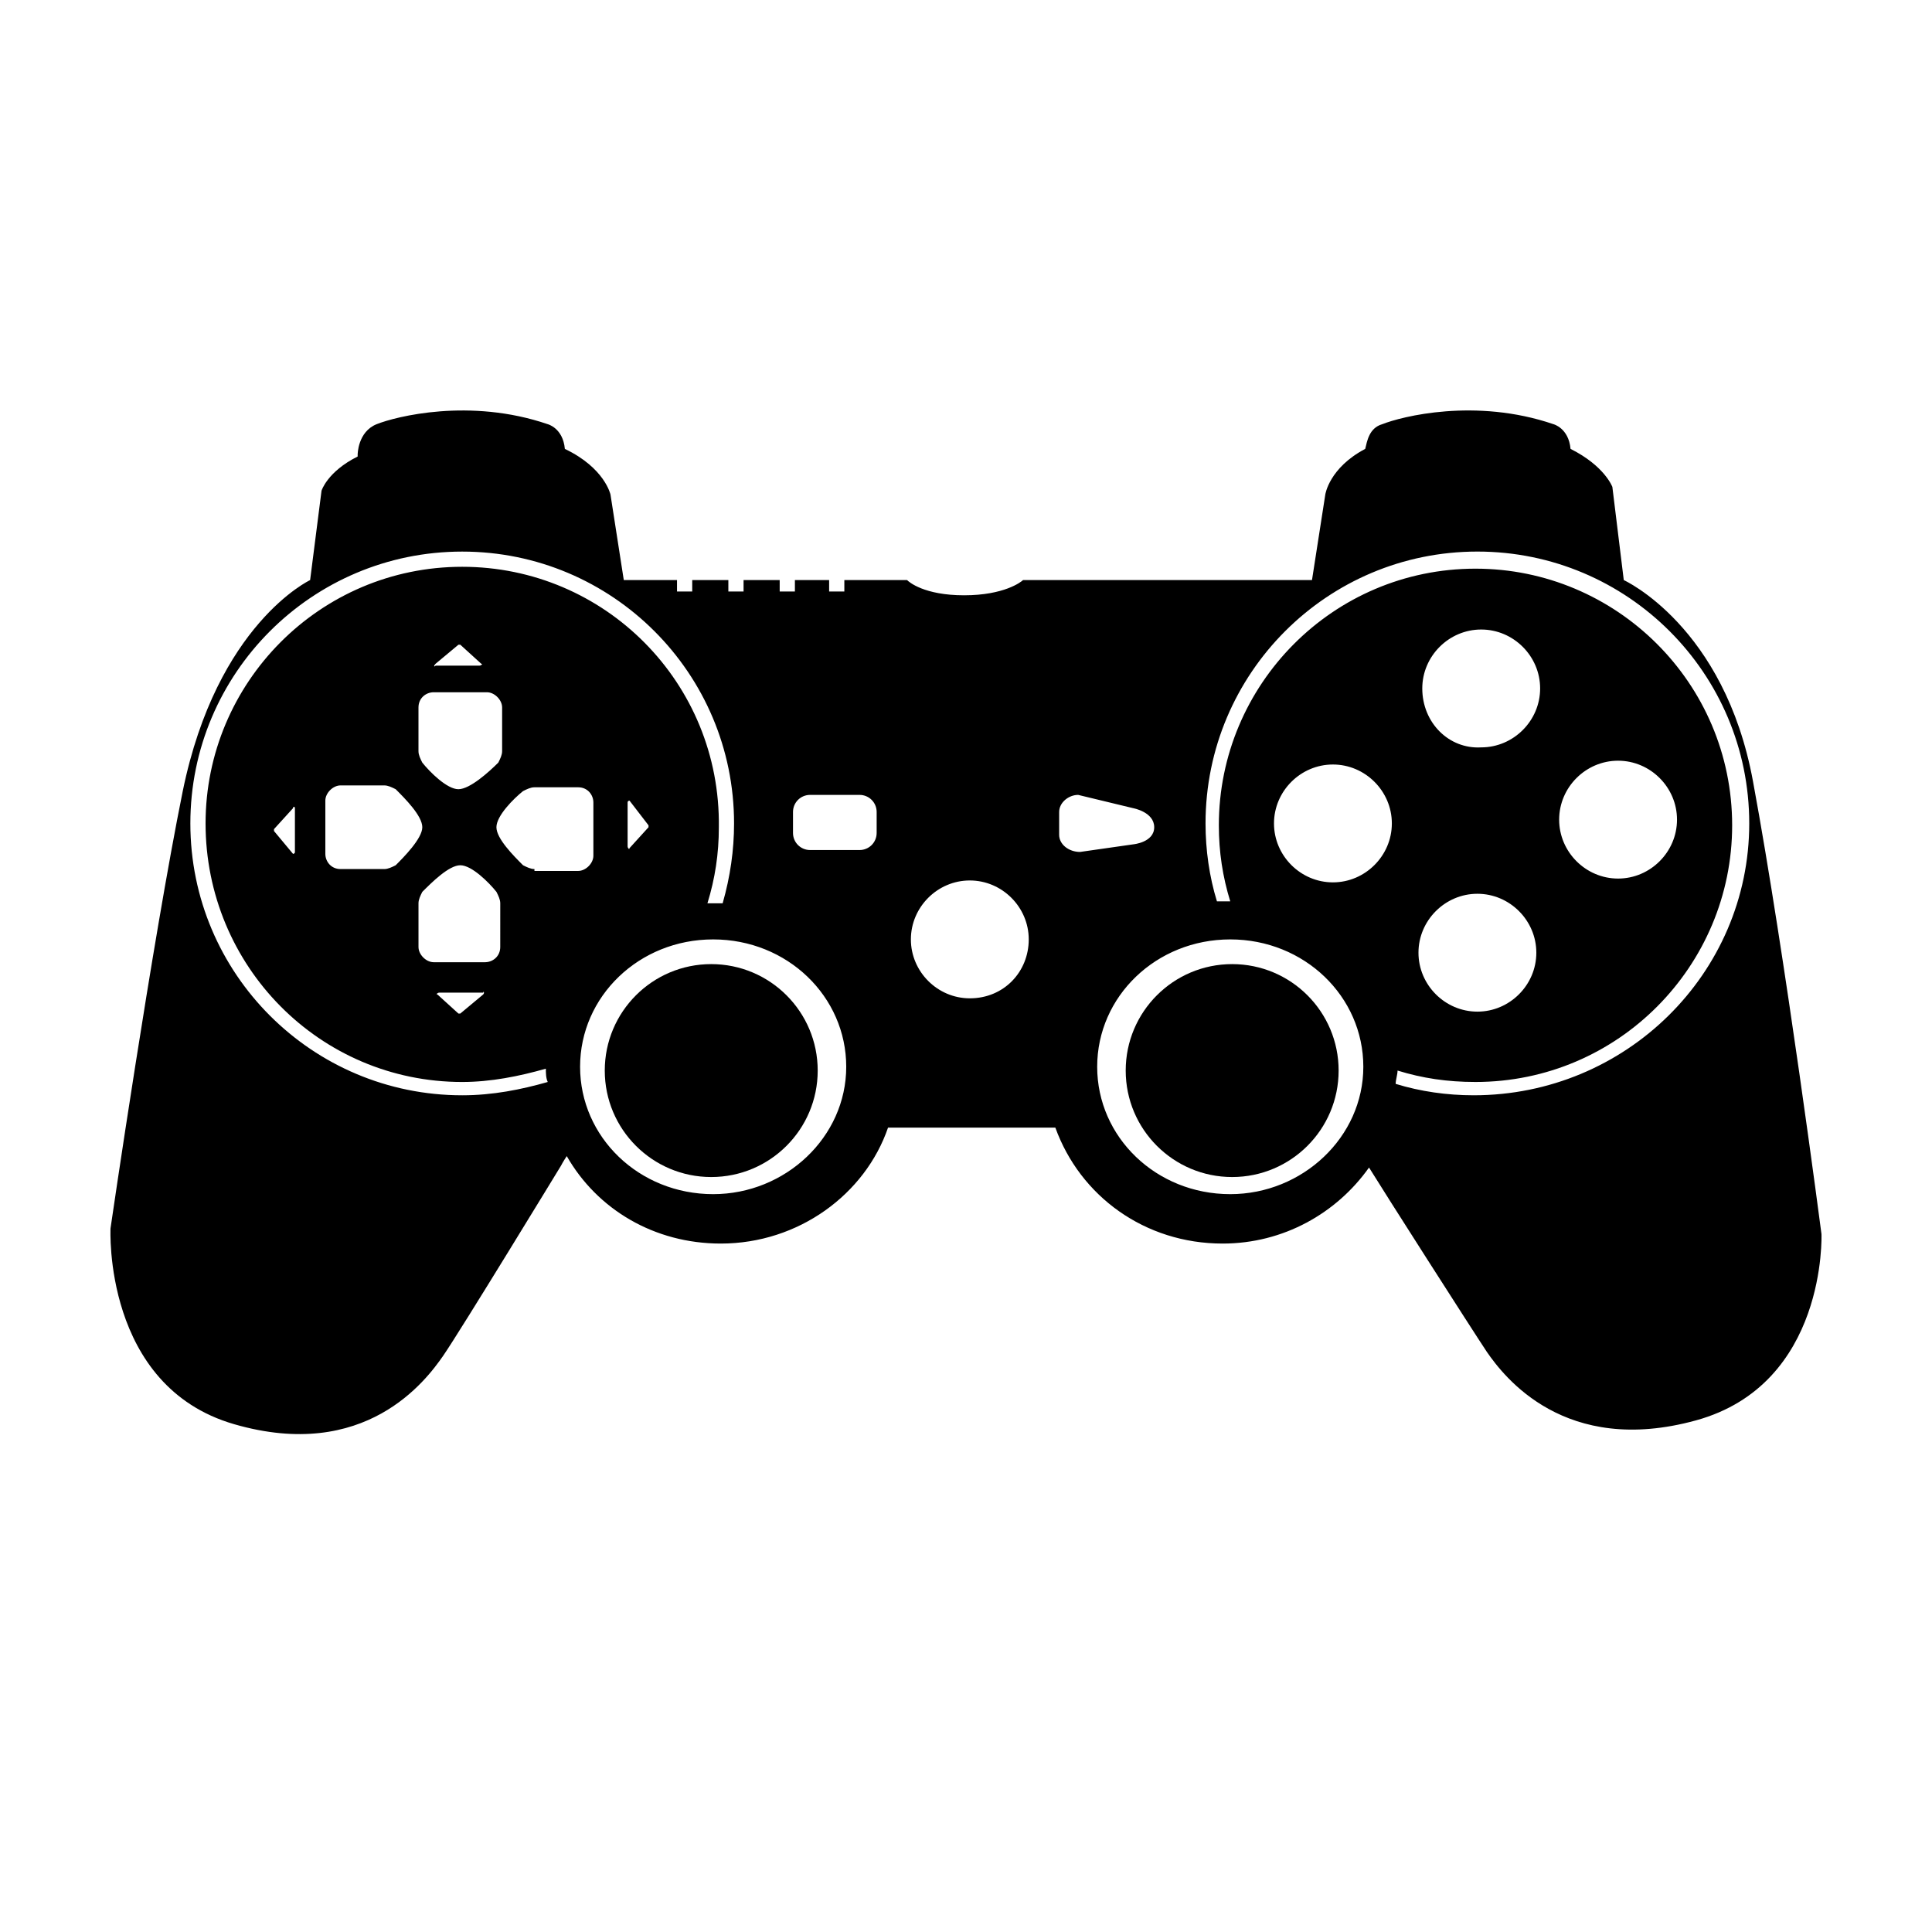
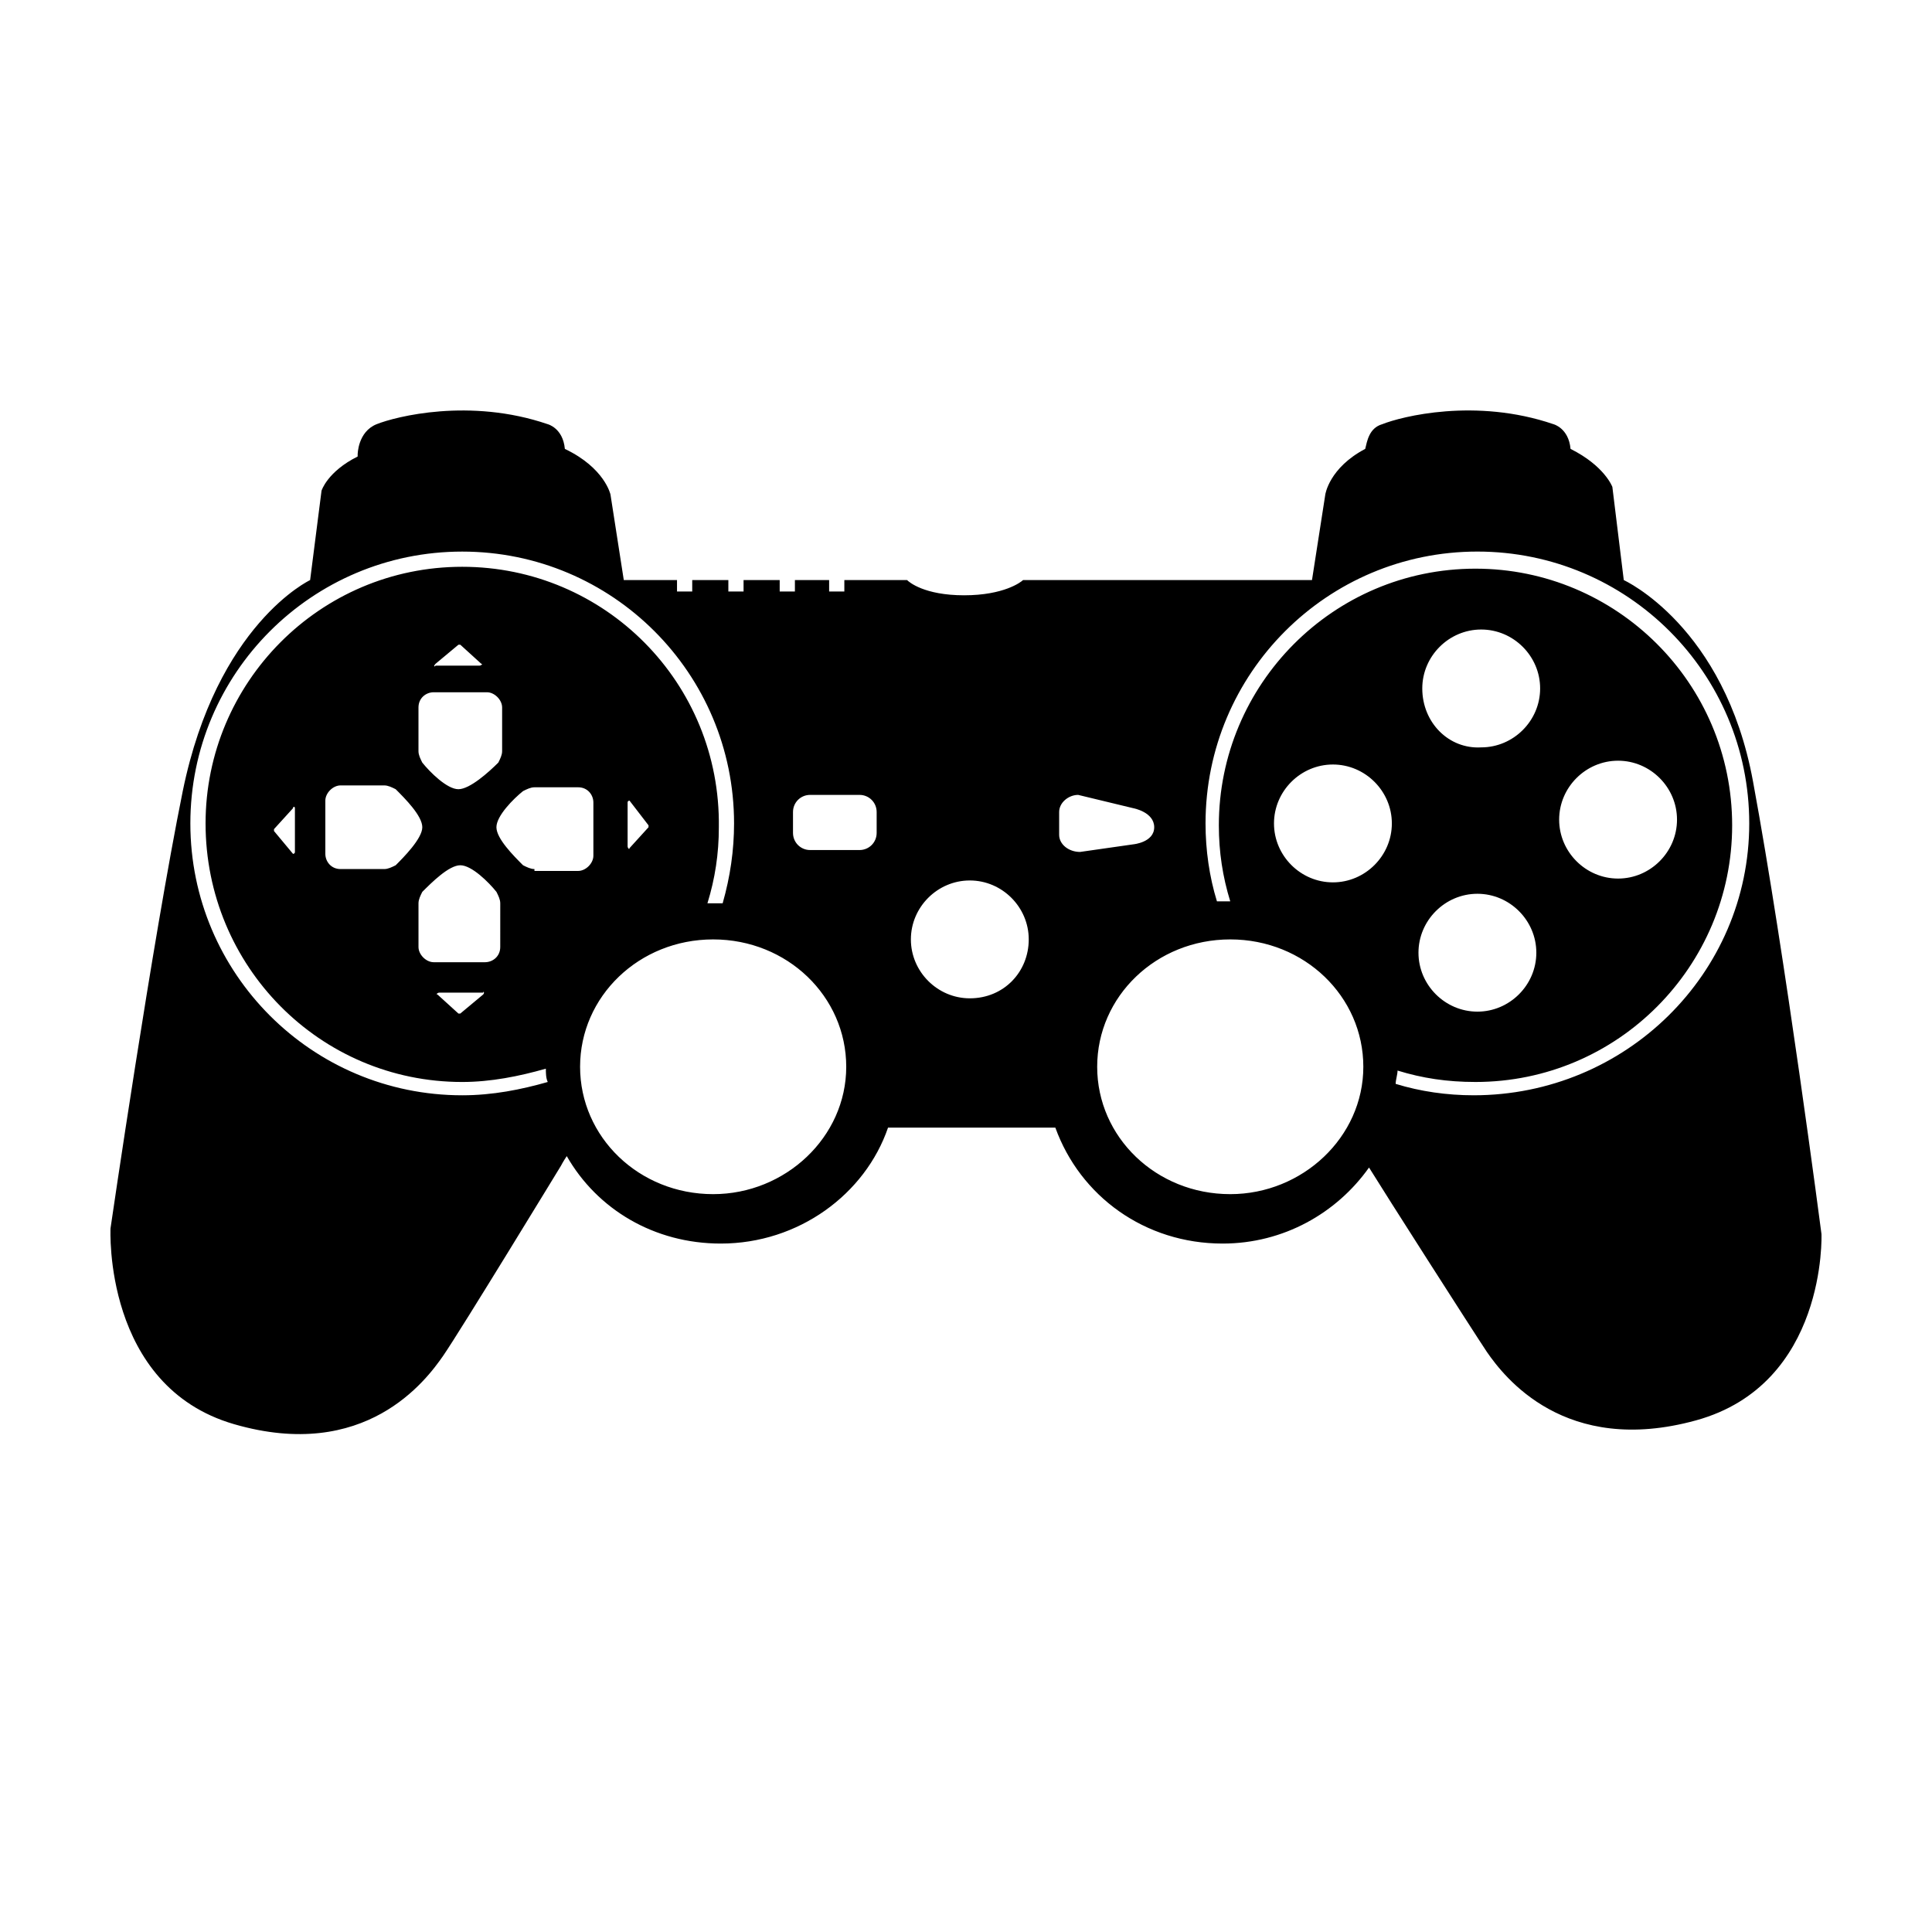
<svg xmlns="http://www.w3.org/2000/svg" fill="#000000" width="800px" height="800px" version="1.1" viewBox="144 144 512 512">
  <g>
-     <path d="m360.7 427.71c0 15.582-12.633 28.215-28.215 28.215s-28.215-12.633-28.215-28.215 12.633-28.211 28.215-28.211 28.215 12.629 28.215 28.211" />
-     <path d="m498.75 427.71c0 15.582-12.633 28.215-28.215 28.215s-28.211-12.633-28.211-28.215 12.629-28.211 28.211-28.211 28.215 12.629 28.215 28.211" />
    <path d="m626.71 471.04s-9.574-73.555-18.137-119.91c-7.559-41.312-34.258-53.402-34.258-53.402l-3.023-24.688s-2.016-5.543-11.082-10.078c-0.504-5.543-4.535-6.551-4.535-6.551-20.656-7.055-40.305-2.016-45.344 0-3.527 1.008-4.031 4.535-4.535 6.551-9.574 5.039-10.578 12.09-10.578 12.09l-3.527 22.672-76.578 0.004c-0.504 0.504-5.039 4.031-15.617 4.031s-14.609-3.527-15.113-4.031h-16.625v3.023h-4.031v-3.023h-9.07v3.023h-4.031v-3.023h-9.574v3.023h-4.031v-3.023h-9.574v3.023h-4.031v-3.023h-14.105l-3.527-22.672s-1.512-7.055-12.09-12.09c-0.504-5.543-4.535-6.551-4.535-6.551-20.656-7.055-40.305-2.016-45.344 0-5.031 2.016-5.031 8.059-5.031 8.059v0.504c-8.062 4.031-9.574 9.07-9.574 9.07l-3.023 23.68s-24.688 11.586-33.754 55.922c-8.062 39.801-19.145 115.88-19.145 115.88s-2.016 41.816 32.746 51.891c34.762 10.078 50.883-11.586 55.418-18.137 4.535-6.551 31.234-50.383 31.234-50.383s0.504-1.008 1.512-2.519c8.062 14.105 23.176 23.176 40.809 23.176 20.656 0 38.289-13.098 44.336-30.73h20.152 24.184c6.551 18.137 23.68 30.73 44.336 30.73 16.121 0 30.23-8.062 38.793-20.152 4.031 6.551 27.207 42.824 31.234 48.871 4.535 6.551 20.656 27.711 55.418 18.137 34.766-9.57 33.254-49.371 33.254-49.371zm-360.22-36.777c-39.801 0-72.043-32.242-72.043-72.043 0-39.801 32.242-72.043 72.043-72.043s72.043 32.242 72.043 72.043c0 7.055-1.008 14.105-3.023 21.16h-2.016-2.016c2.016-6.551 3.023-13.098 3.023-20.152 0.508-38.293-30.227-69.023-68.012-69.023-37.785 0-68.012 30.73-68.012 68.012 0 37.789 30.227 68.52 68.012 68.52 7.559 0 15.113-1.512 22.168-3.527 0 1.008 0 2.519 0.504 3.527-7.055 2.016-14.609 3.527-22.672 3.527zm49.375-71.543v0.504l-5.039 5.543c0 0.504-0.504 0-0.504-0.504v-11.586c0-0.504 0.504-0.504 0.504-0.504zm-56.93 36.277c-2.016 0-4.031-2.016-4.031-4.031v-11.586c0-1.008 0.504-2.016 1.008-3.023 2.519-2.519 7.055-7.055 10.078-7.055 3.023 0 7.559 4.535 9.574 7.055 0.504 1.008 1.008 2.016 1.008 3.023l-0.004 11.586c0 2.519-2.016 4.031-4.031 4.031zm13.098 8.562-6.047 5.039h-0.504l-5.543-5.039c-0.504 0 0-0.504 0.504-0.504h11.586c0.004-0.504 0.508 0 0.004 0.504zm-23.176-34.258c-1.008 0.504-2.016 1.008-3.023 1.008h-11.586c-2.519 0-4.031-2.016-4.031-4.031v-14.105c0-2.016 2.016-4.031 4.031-4.031h11.586c1.008 0 2.016 0.504 3.023 1.008 2.519 2.519 7.055 7.055 7.055 10.078 0 3.019-5.039 8.059-7.055 10.074zm16.625-20.152c-3.023 0-7.559-4.535-9.574-7.055-0.504-1.008-1.008-2.016-1.008-3.023v-11.586c0-2.519 2.016-4.031 4.031-4.031h14.105c2.016 0 4.031 2.016 4.031 4.031v11.586c0 1.008-0.504 2.016-1.008 3.023-2.516 2.519-7.555 7.055-10.578 7.055zm-6.043-33.25 6.047-5.039h0.504l5.543 5.039c0.504 0 0 0.504-0.504 0.504h-11.586c-0.508 0.504-0.508 0-0.004-0.504zm-37.285 38.289v11.586c0 0.504-0.504 0.504-0.504 0.504l-5.039-6.047v-0.504l5.039-5.543c0-0.5 0.504-0.5 0.504 0.004zm63.48 16.121c-1.008 0-2.016-0.504-3.023-1.008-2.519-2.519-7.055-7.055-7.055-10.078s4.535-7.559 7.055-9.574c1.008-0.504 2.016-1.008 3.023-1.008h11.586c2.519 0 4.031 2.016 4.031 4.031v14.105c0 2.016-2.016 4.031-4.031 4.031l-11.586 0.004zm47.359 86.152c-19.648 0-35.266-15.113-35.266-33.754s15.617-33.754 35.266-33.754c19.648 0 35.266 15.113 35.266 33.754 0 18.637-16.121 33.754-35.266 33.754zm43.328-95.727c0 2.519-2.016 4.535-4.535 4.535h-13.098c-2.519 0-4.535-2.016-4.535-4.535v-5.543c0-2.519 2.016-4.535 4.535-4.535h13.098c2.519 0 4.535 2.016 4.535 4.535zm24.688 43.832c-8.566 0-15.617-7.055-15.617-15.617 0-8.566 7.055-15.617 15.617-15.617 8.566 0 15.617 7.055 15.617 15.617 0 8.566-6.551 15.617-15.617 15.617zm23.676-43.328v-6.047c0-2.519 2.519-4.535 5.039-4.535l14.609 3.527s5.543 1.008 5.543 5.039-5.543 4.535-5.543 4.535l-14.105 2.016c-3.023 0-5.543-2.016-5.543-4.535zm45.344 95.223c-19.648 0-35.266-15.113-35.266-33.754s15.617-33.754 35.266-33.754c19.648 0 35.266 15.113 35.266 33.754 0 18.637-16.121 33.754-35.266 33.754zm27.207-82.625c-8.566 0-15.617-7.055-15.617-15.617 0-8.566 7.055-15.617 15.617-15.617 8.566 0 15.617 7.055 15.617 15.617s-7.055 15.617-15.617 15.617zm37.281 56.426c-7.055 0-14.105-1.008-20.656-3.023 0-1.008 0.504-2.519 0.504-3.527 6.551 2.016 13.098 3.023 20.656 3.023 37.785 0 68.016-30.73 68.016-68.016 0-37.785-30.73-68.016-68.016-68.016-37.785 0-68.016 30.73-68.016 68.016 0 7.055 1.008 13.602 3.023 20.152h-3.527c-2.016-6.551-3.023-13.602-3.023-20.656 0-39.801 32.242-72.043 72.043-72.043s72.043 32.242 72.043 72.043c0.004 39.805-32.742 72.047-73.047 72.047zm1.008-53.402c8.566 0 15.617 7.055 15.617 15.617 0 8.566-7.055 15.617-15.617 15.617-8.566 0-15.617-7.055-15.617-15.617 0-8.566 7.051-15.617 15.617-15.617zm-14.609-54.414c0-8.566 7.055-15.617 15.617-15.617 8.566 0 15.617 7.055 15.617 15.617 0 8.566-7.055 15.617-15.617 15.617-8.566 0.504-15.617-6.547-15.617-15.617zm36.273 34.766c0-8.566 7.055-15.617 15.617-15.617 8.566 0 15.617 7.055 15.617 15.617 0 8.566-7.055 15.617-15.617 15.617s-15.617-7.055-15.617-15.617z" />
  </g>
</svg>